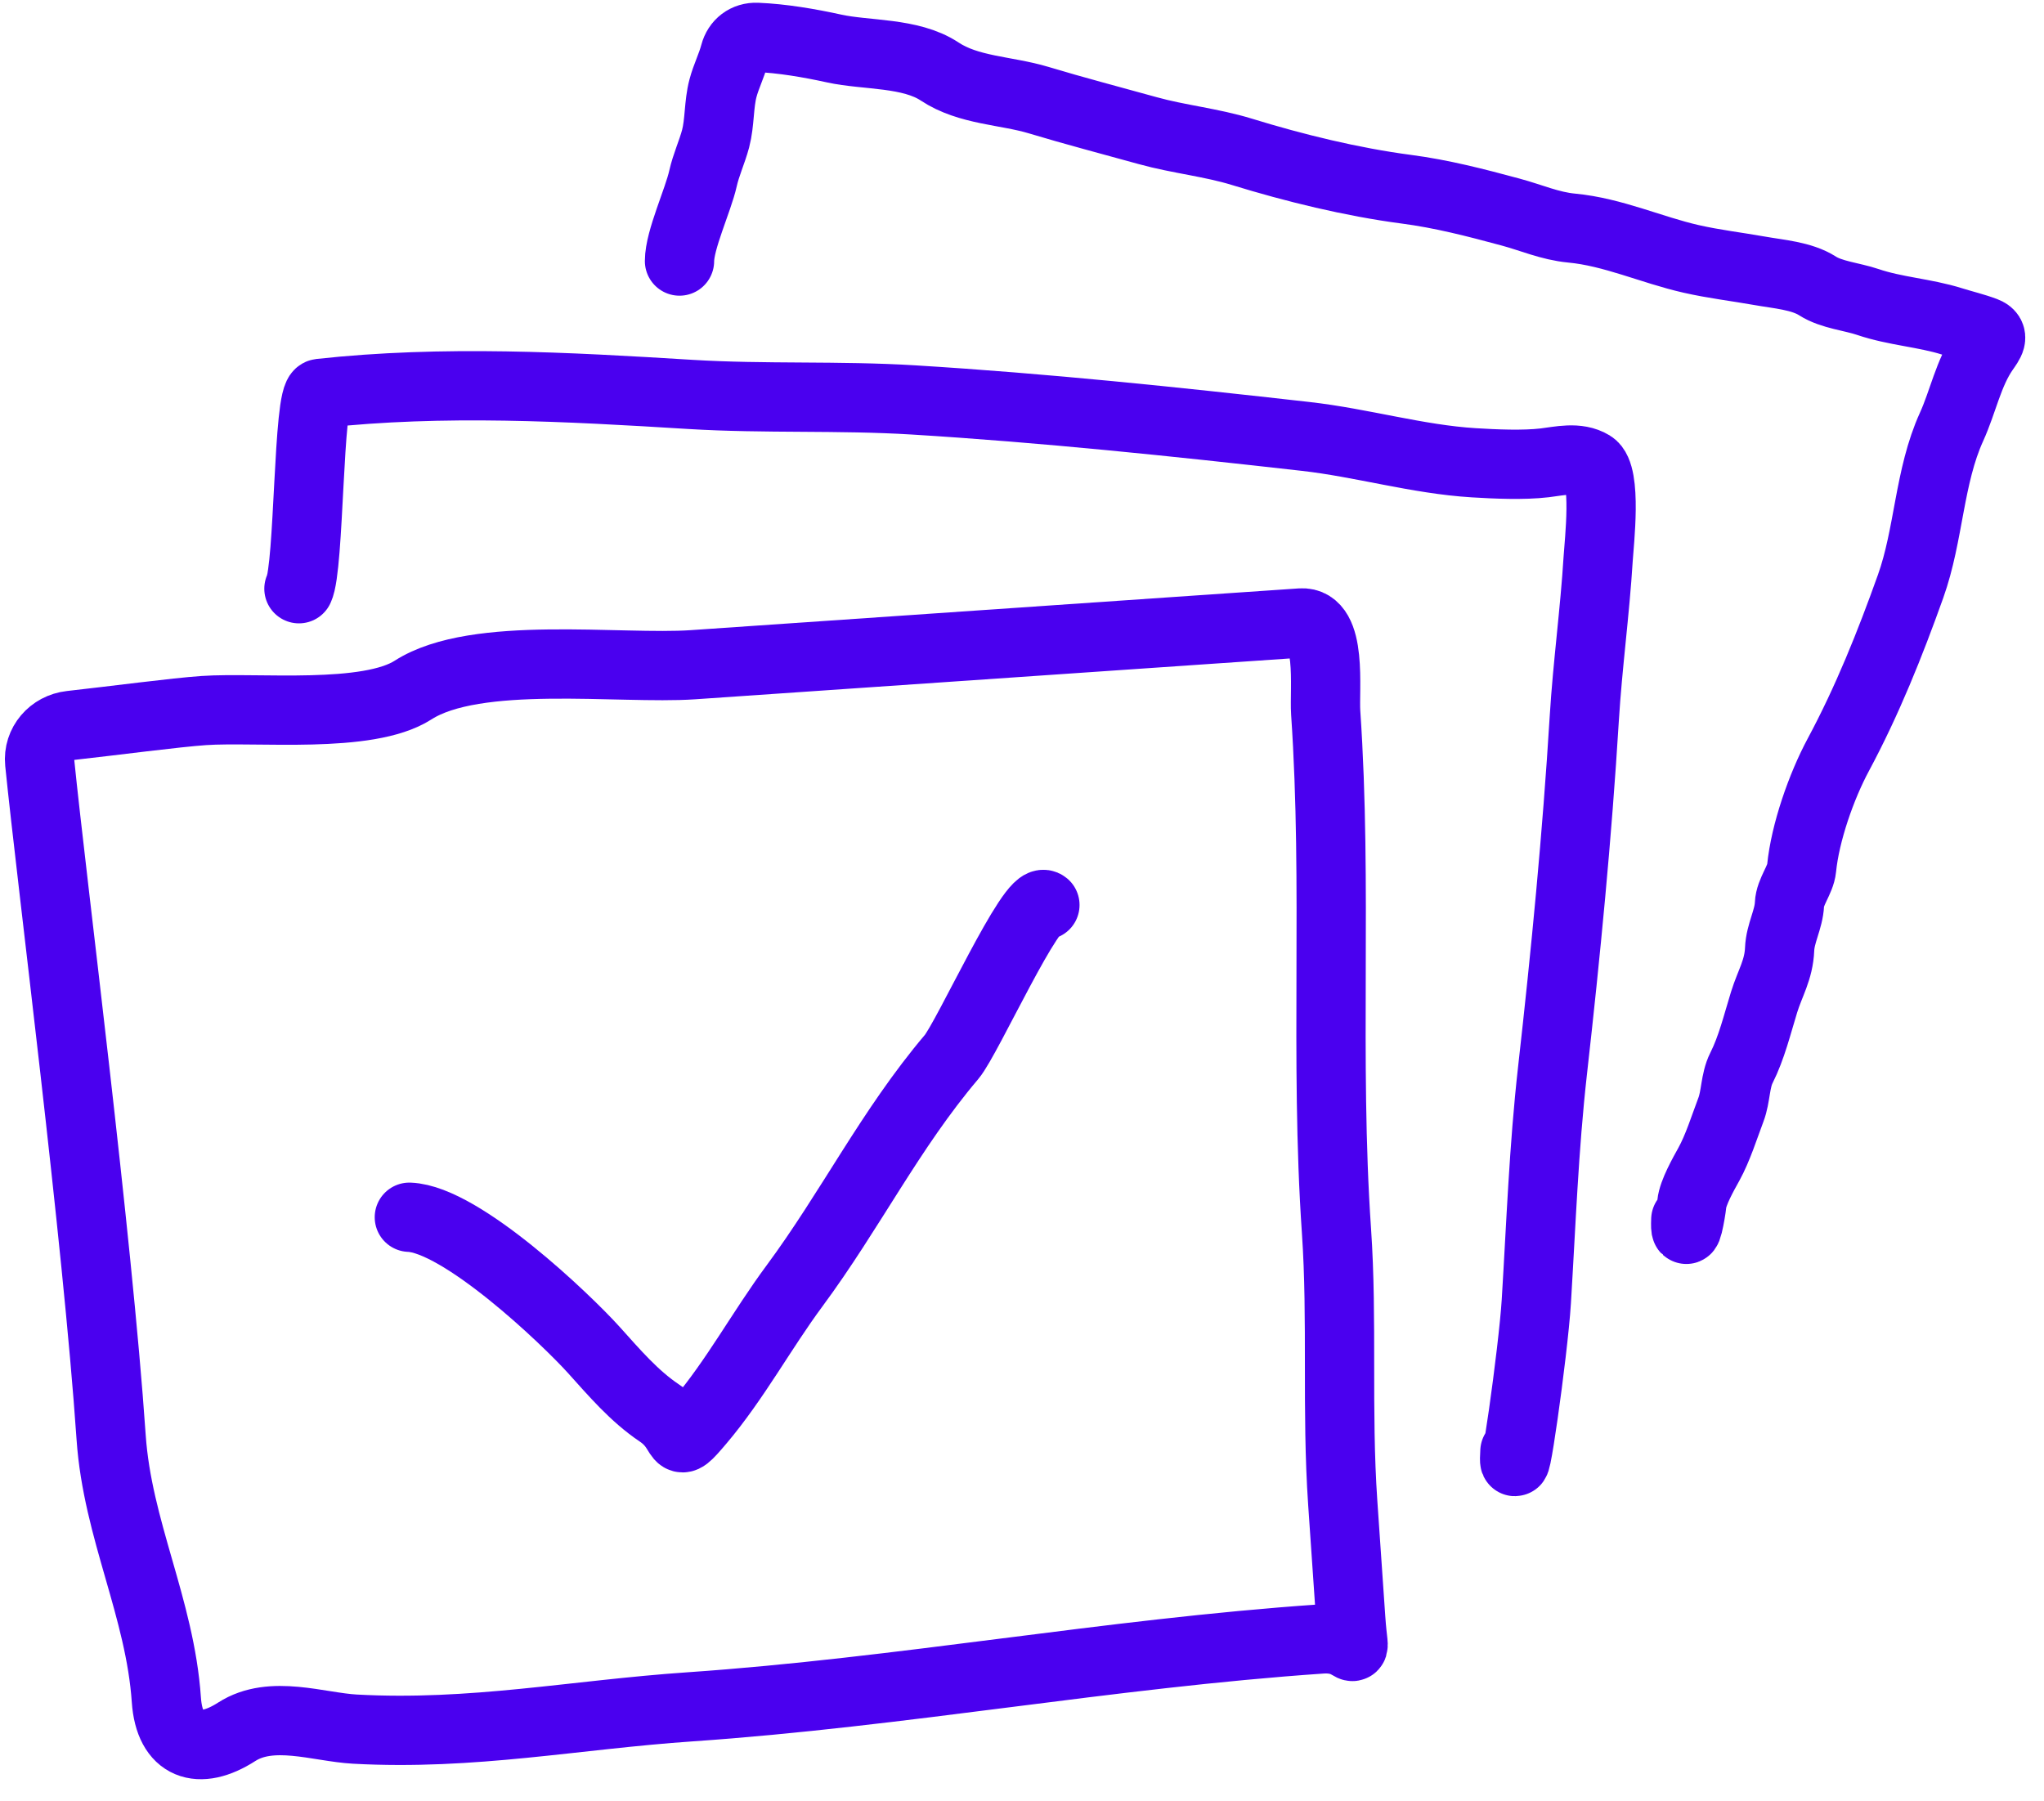
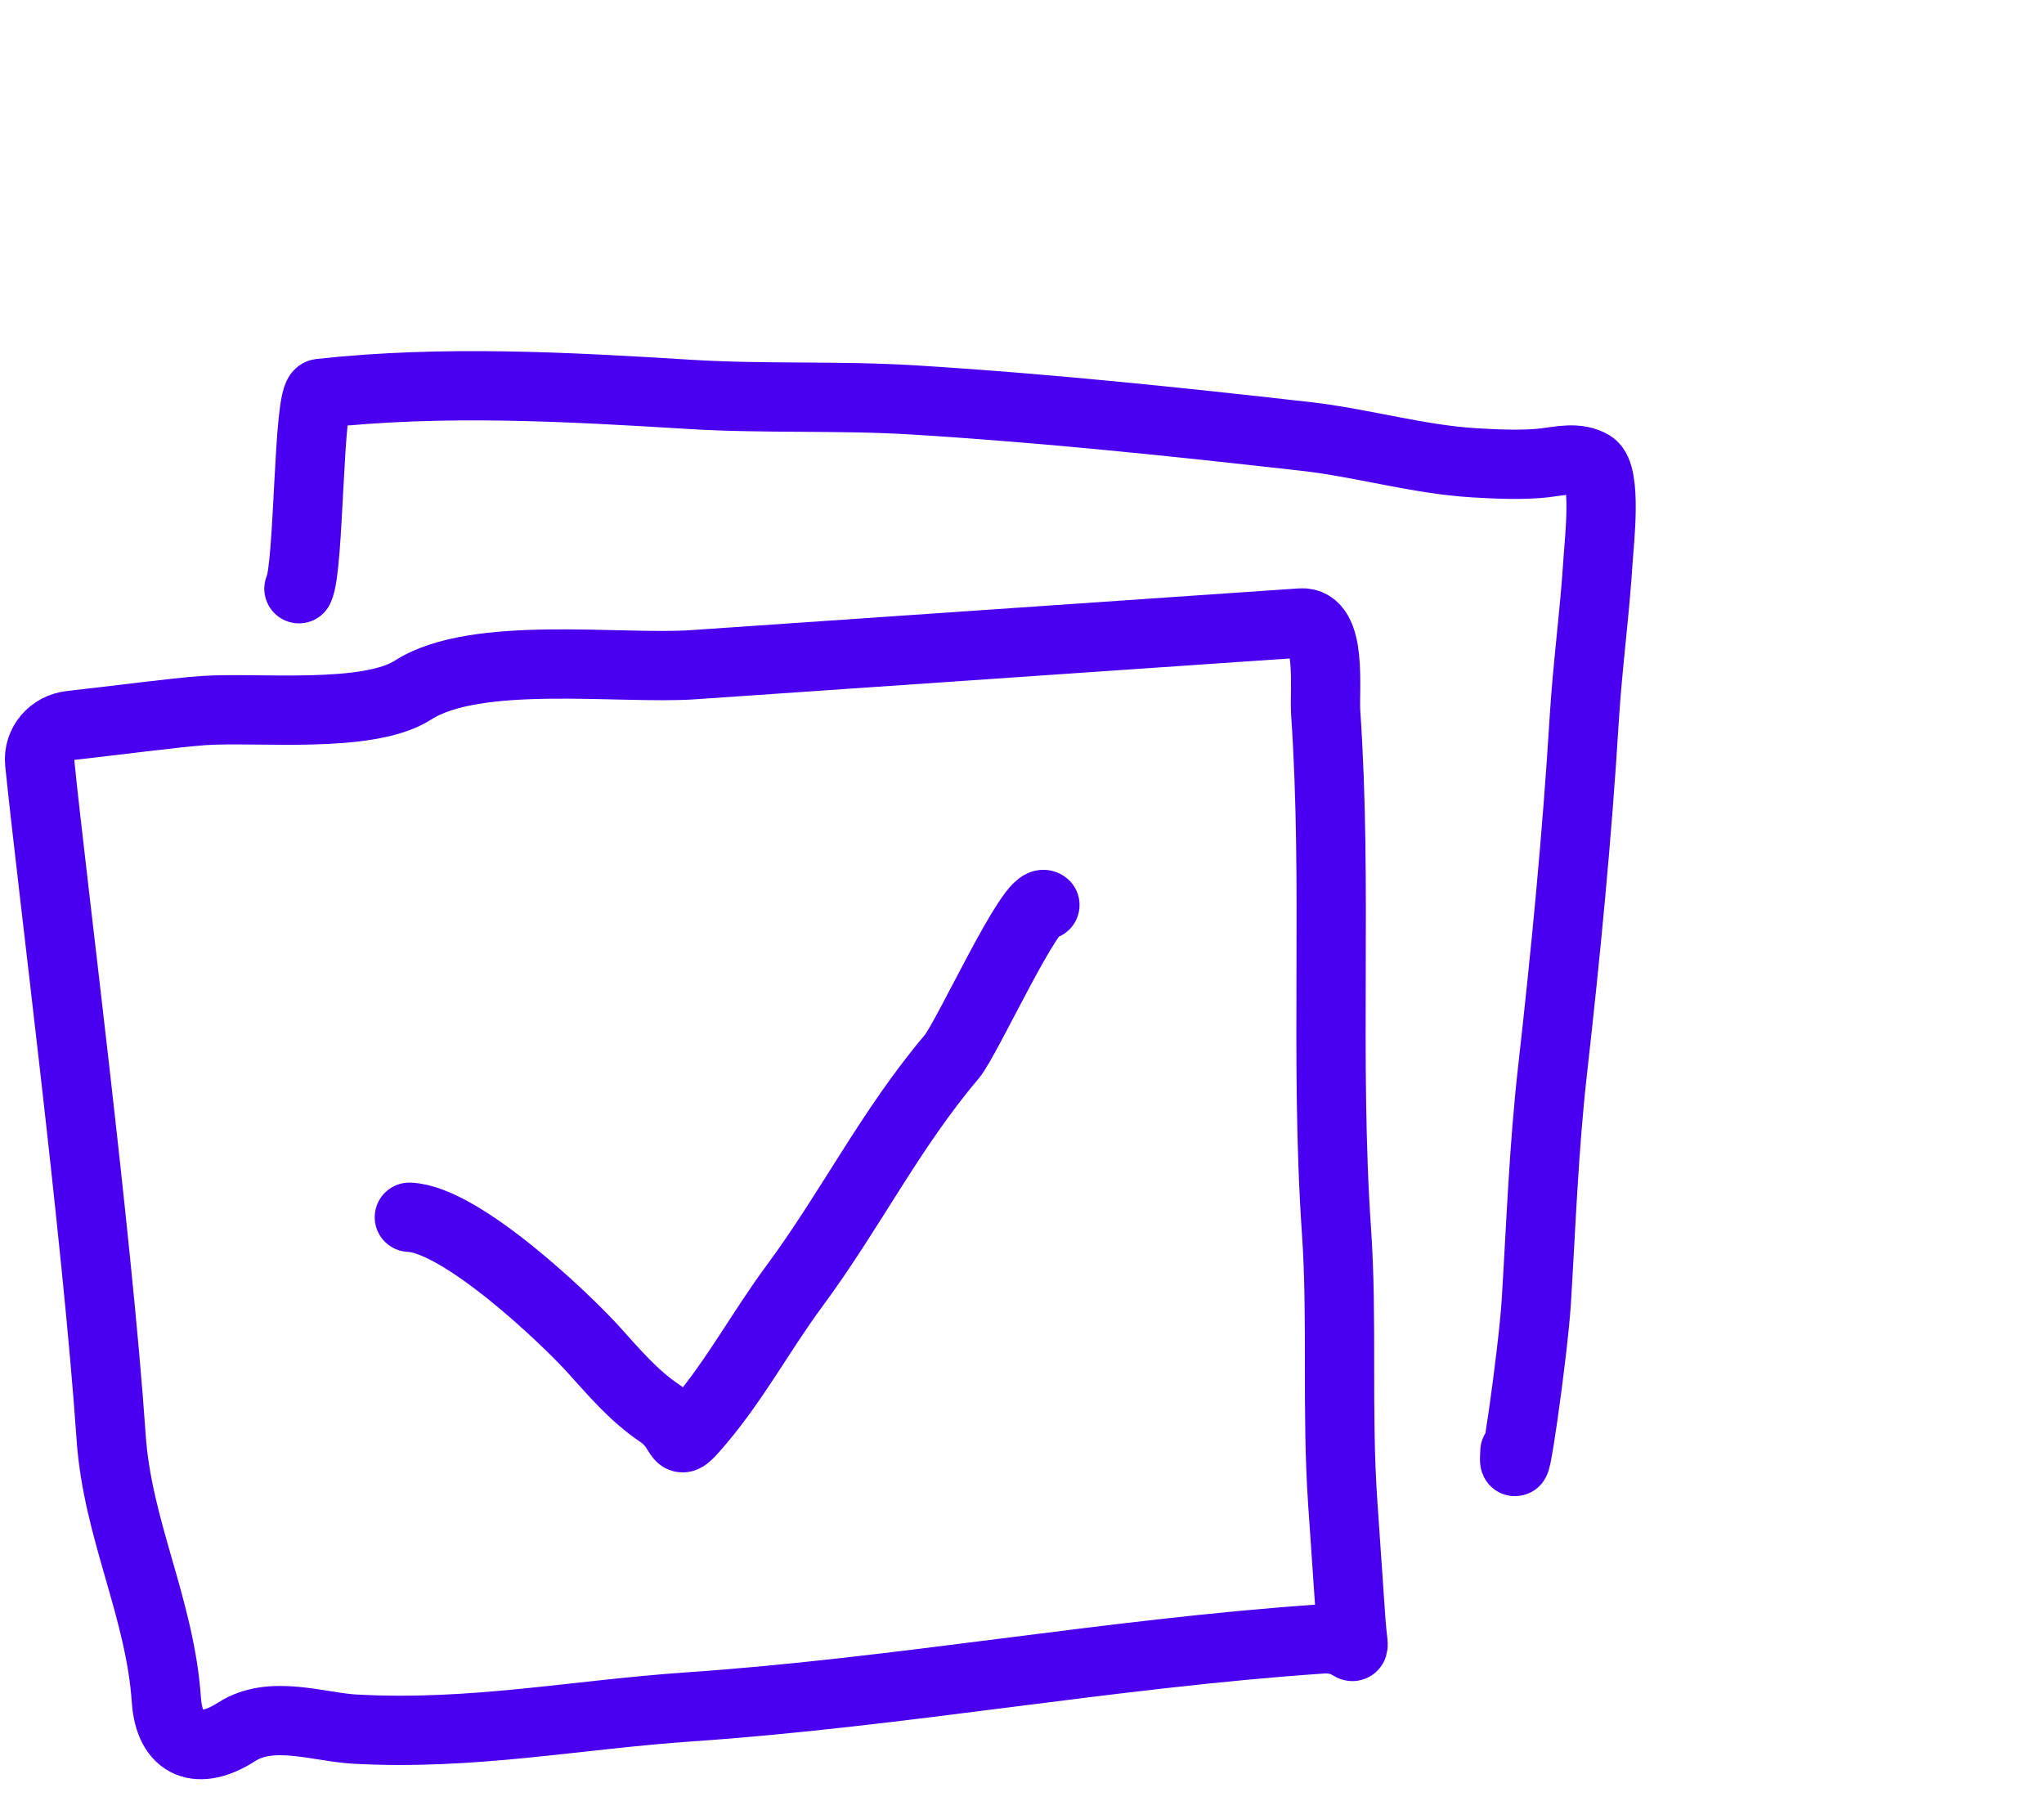
<svg xmlns="http://www.w3.org/2000/svg" width="59" height="52" viewBox="0 0 59 52" fill="none">
  <path d="M3.208 41.494C2.807 35.654 1.502 25.539 1.146 22.013C1.091 21.469 1.499 21.002 2.042 20.942C3.304 20.802 5.065 20.568 5.882 20.512C7.428 20.406 10.611 20.763 11.924 19.92C13.743 18.752 17.895 19.333 20.003 19.189L27.046 18.705L34.703 18.179L37.552 17.984C38.466 17.921 38.221 19.911 38.266 20.569C38.61 25.59 38.236 30.559 38.577 35.528C38.755 38.111 38.576 40.718 38.758 43.379L38.988 46.724C39.086 48.146 39.248 47.237 38.134 47.314C32.01 47.734 26.002 48.854 19.922 49.272C16.578 49.501 13.643 50.102 10.246 49.916C9.197 49.859 7.838 49.347 6.833 49.993C5.743 50.694 4.893 50.403 4.802 49.071C4.62 46.419 3.391 44.159 3.208 41.494Z" stroke="#4A00EF" stroke-width="2" stroke-linecap="round" />
  <path d="M11.816 35.139C13.321 35.198 16.352 38.094 17.144 38.974C17.732 39.627 18.304 40.299 19.024 40.784C19.854 41.341 19.416 41.957 20.205 41.026C21.224 39.824 21.991 38.394 22.932 37.123C24.551 34.935 25.697 32.601 27.468 30.511C27.921 29.976 29.8 25.819 30.161 26.125" stroke="#4A00EF" stroke-width="2" stroke-linecap="round" />
  <path d="M8.629 16.995C8.934 16.385 8.889 11.395 9.239 11.357C12.797 10.968 16.368 11.167 19.93 11.386C22.079 11.517 24.212 11.413 26.364 11.545C30.151 11.777 33.919 12.173 37.682 12.598C39.309 12.781 40.92 13.26 42.537 13.359C43.152 13.397 43.973 13.434 44.589 13.361C45.014 13.31 45.539 13.177 45.944 13.424C46.39 13.697 46.159 15.668 46.131 16.128C46.036 17.671 45.825 19.195 45.731 20.73C45.523 24.132 45.195 27.523 44.813 30.907C44.561 33.147 44.483 35.342 44.346 37.57C44.257 39.024 43.639 43.351 43.728 41.897" stroke="#4A00EF" stroke-width="2" stroke-linecap="round" />
-   <path d="M19.614 7.536C19.614 6.925 20.151 5.784 20.292 5.152C20.38 4.758 20.553 4.39 20.656 4.004C20.779 3.537 20.745 3.011 20.869 2.546C20.958 2.207 21.117 1.902 21.209 1.555C21.287 1.258 21.529 1.066 21.85 1.079C22.58 1.109 23.365 1.244 24.076 1.4C25.002 1.604 26.28 1.506 27.121 2.063C27.959 2.619 29.038 2.607 29.979 2.89C31.026 3.206 32.08 3.48 33.131 3.772C34.024 4.02 34.963 4.111 35.847 4.383C37.364 4.85 39.019 5.255 40.591 5.462C41.616 5.596 42.596 5.85 43.593 6.119C44.198 6.281 44.738 6.525 45.363 6.584C46.561 6.697 47.665 7.213 48.815 7.474C49.475 7.624 50.135 7.701 50.8 7.819C51.329 7.914 52.002 7.959 52.464 8.255C52.866 8.513 53.464 8.564 53.913 8.717C54.703 8.986 55.551 9.029 56.344 9.278C56.65 9.374 56.998 9.457 57.293 9.569C57.594 9.683 57.425 9.891 57.271 10.113C56.819 10.764 56.66 11.601 56.333 12.319C55.678 13.758 55.684 15.431 55.148 16.93C54.557 18.585 53.899 20.231 53.061 21.792C52.574 22.699 52.105 24.035 52.003 25.069C51.969 25.404 51.667 25.747 51.653 26.098C51.635 26.537 51.387 26.945 51.369 27.399C51.344 28.001 51.093 28.375 50.921 28.929C50.725 29.562 50.564 30.24 50.265 30.833C50.082 31.198 50.108 31.652 49.964 32.031C49.772 32.539 49.586 33.138 49.326 33.61C49.171 33.89 48.864 34.43 48.834 34.748C48.811 34.991 48.631 35.962 48.661 35.205" stroke="#4A00EF" stroke-width="2" stroke-linecap="round" />
</svg>